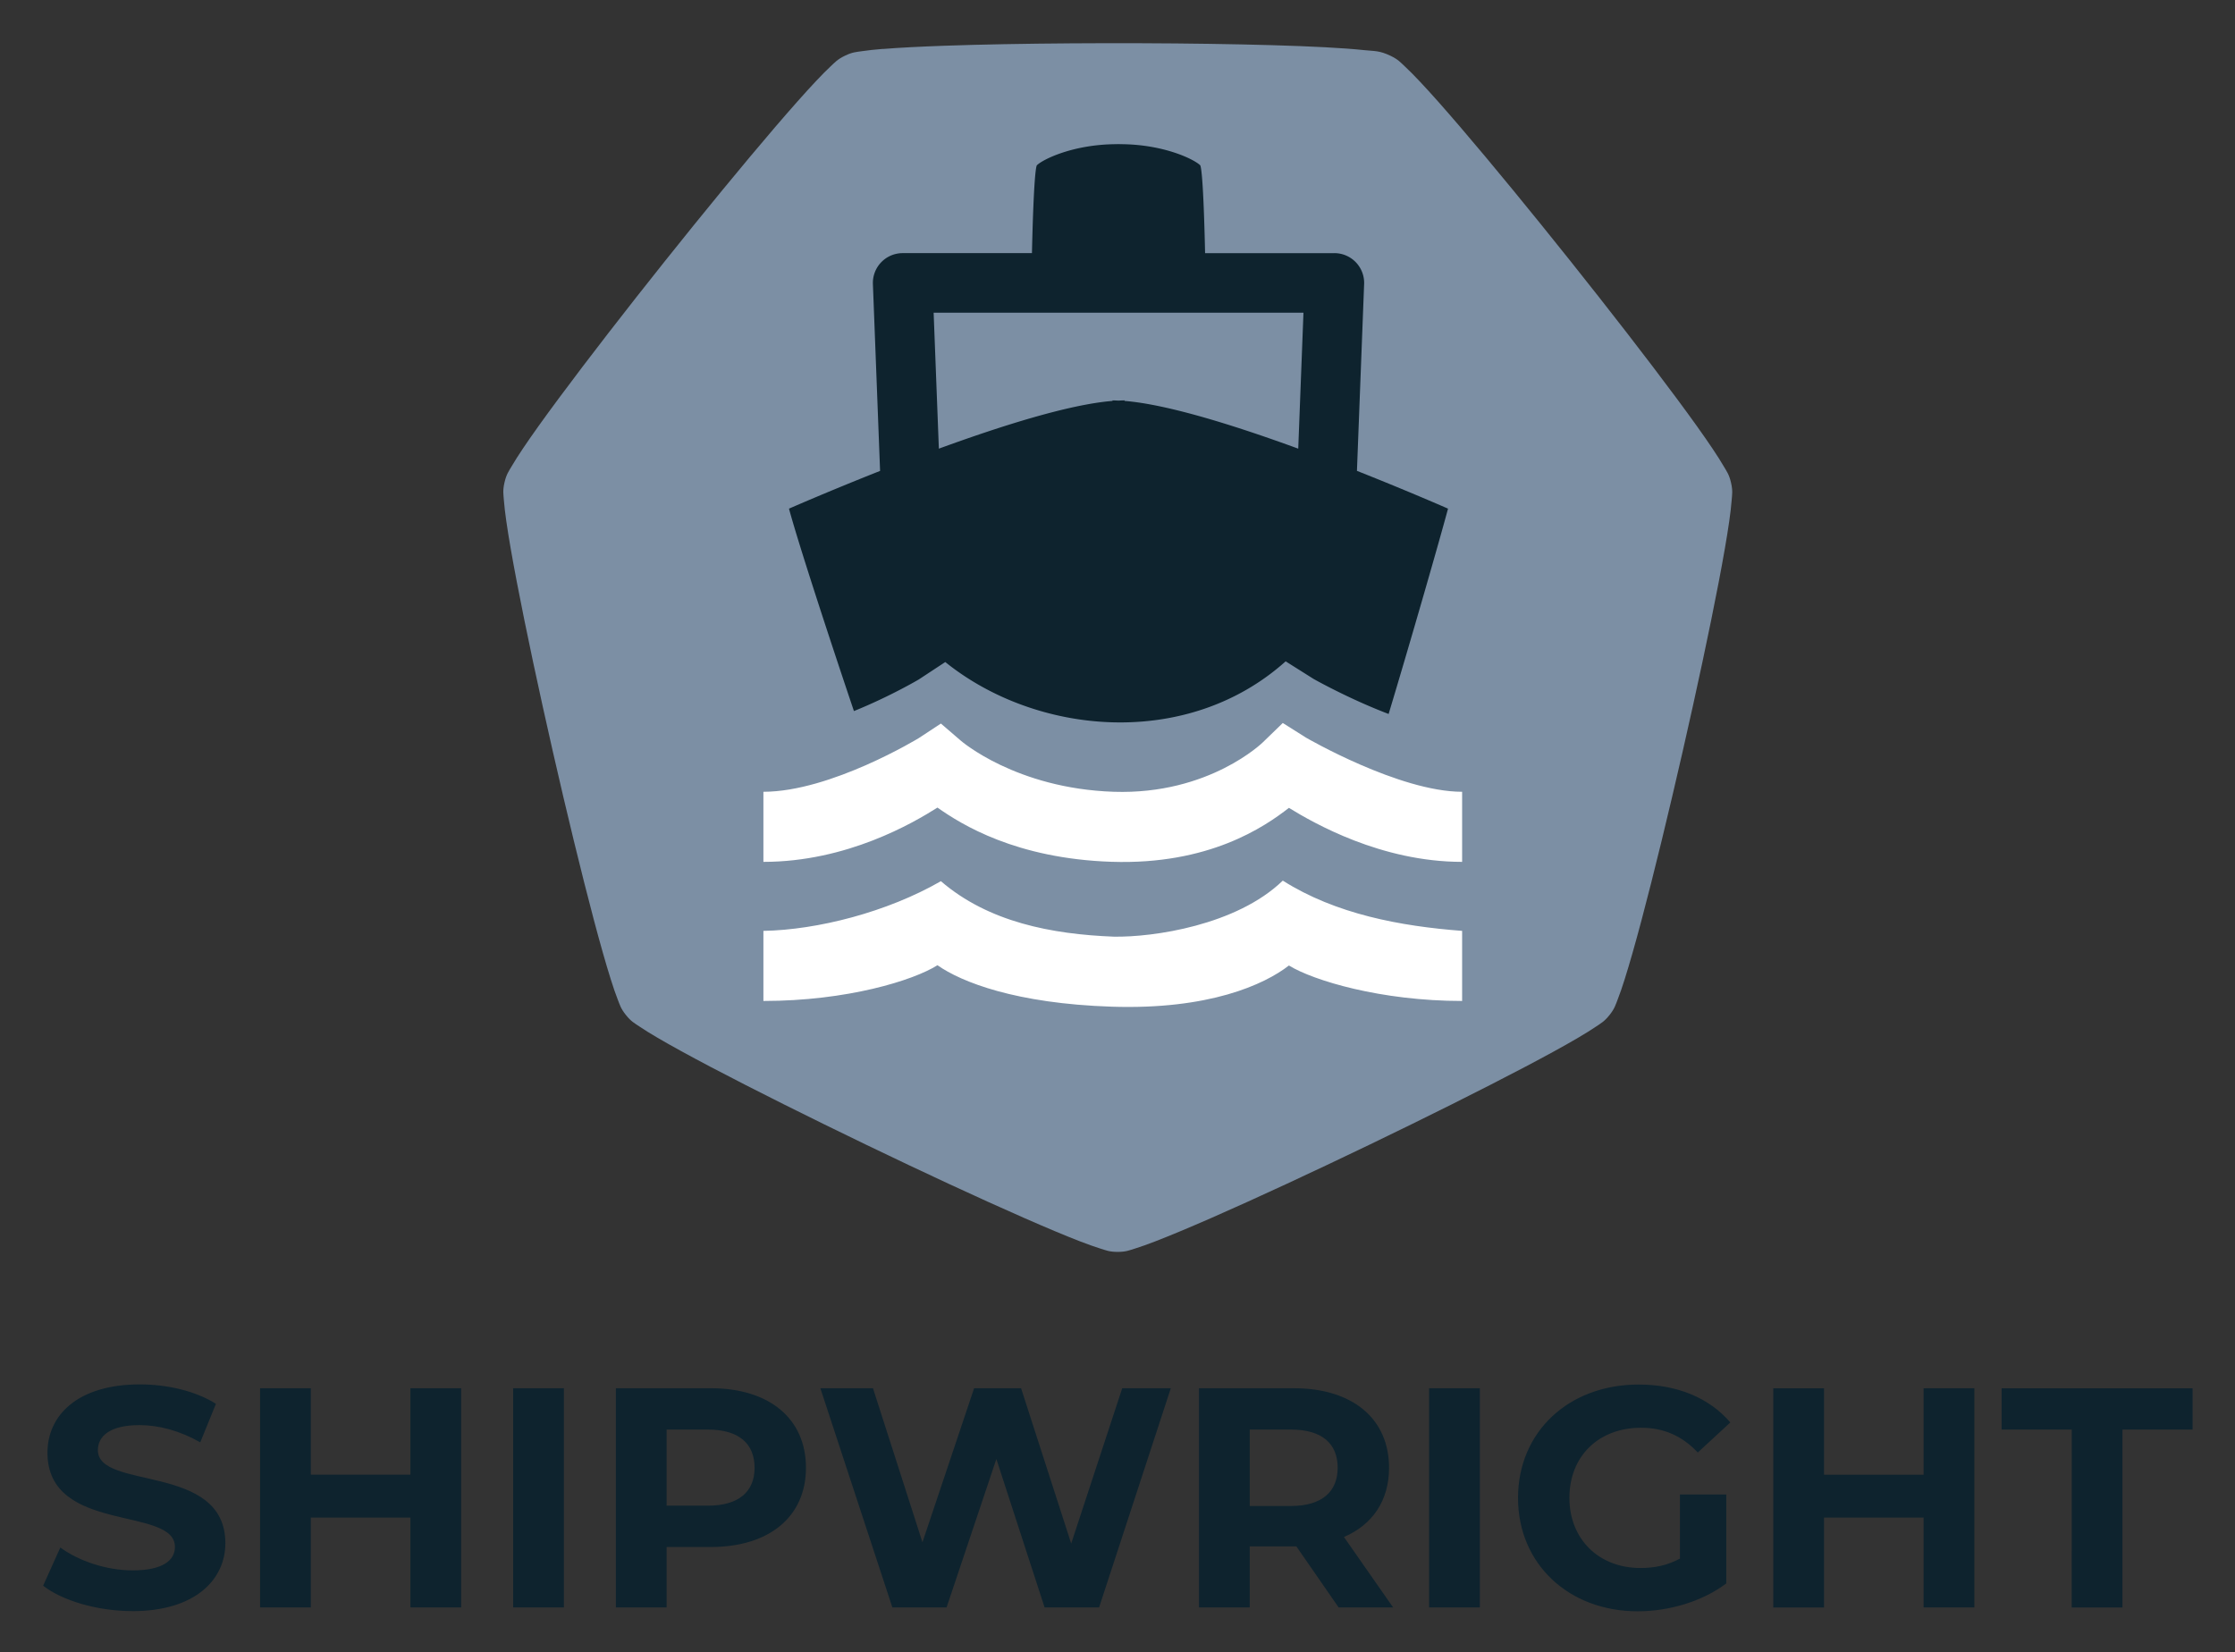
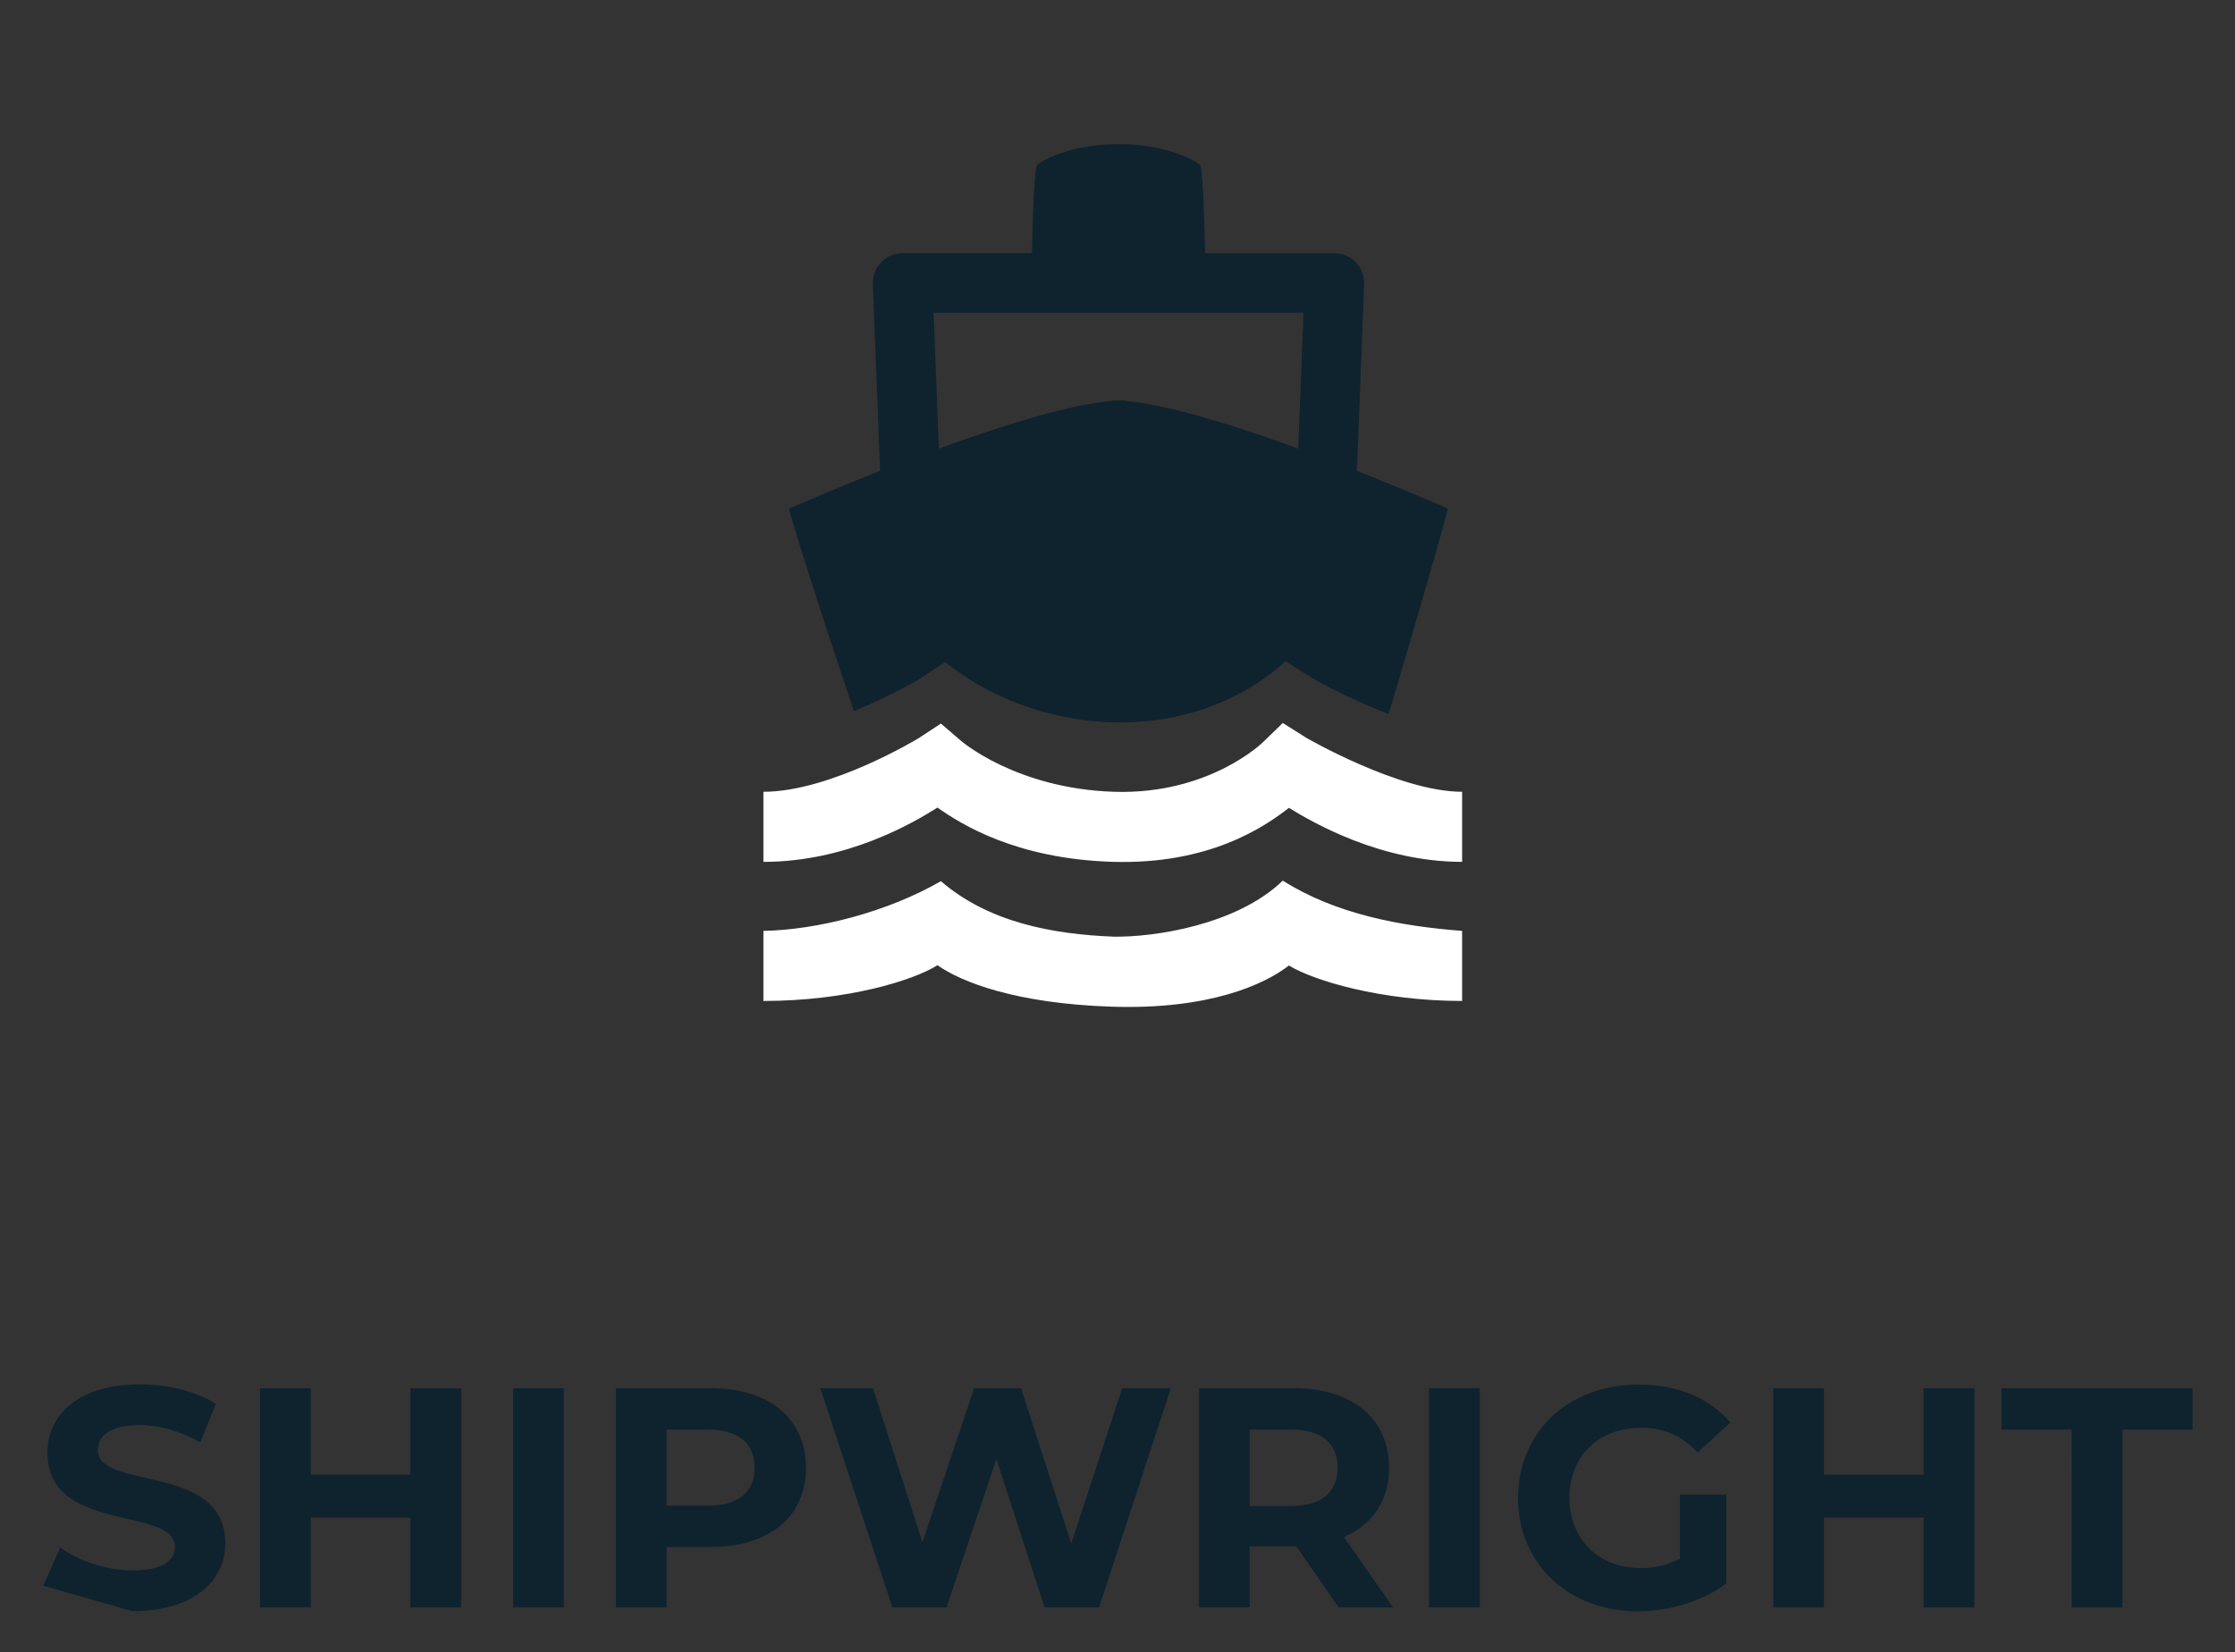
<svg xmlns="http://www.w3.org/2000/svg" role="img" viewBox="8.77 8.77 63.77 47.14">
  <rect x="8.77" y="8.77" width="63.77" height="47.14" fill="#333333" stroke="none" />
  <title>Shipwright logo</title>
-   <path fill="#7c8fa4" d="M33.963 10.165c-.232.019-.428.04-.596.065-.167.025-.272.025-.489.13-.217.105-.283.187-.407.302-.124.115-.262.256-.421.425-.318.338-.716.788-1.169 1.316-.906 1.058-2.033 2.431-3.142 3.821-1.108 1.39-2.197 2.795-3.026 3.913-.415.559-.764 1.046-1.023 1.432-.129.193-.236.36-.321.506-.085.146-.151.228-.205.464s-.029.337-.017.506c.013.169.036.365.069.596.066.46.169 1.05.3 1.735.262 1.368.633 3.106 1.028 4.84.395 1.734.814 3.46 1.171 4.806.179.673.342 1.25.482 1.693.07.222.133.409.195.566.062.158.085.261.235.449.15.189.245.234.385.329.14.095.308.199.509.317.401.235.927.523 1.543.847 1.232.648 2.822 1.441 4.423 2.213 1.601.772 3.212 1.521 4.487 2.08.637.28 1.19.513 1.624.68.217.083.403.15.564.2.162.05.256.096.497.096.241 0.0.336-.046.498-.096.162-.05.347-.117.564-.2.434-.167.986-.399 1.624-.678 1.275-.559 2.887-1.308 4.488-2.079 1.601-.771 3.191-1.564 4.424-2.212.616-.324 1.143-.611 1.543-.847.2-.118.369-.222.508-.317.14-.095.235-.141.385-.329s.173-.291.235-.449c.062-.158.126-.344.196-.566.14-.443.304-1.02.483-1.693.358-1.346.776-3.073 1.172-4.806s.768-3.471 1.03-4.839c.131-.684.234-1.275.3-1.735.033-.23.056-.426.069-.595.013-.169.037-.271-.017-.506-.054-.235-.12-.317-.205-.463-.085-.146-.191-.313-.32-.506-.259-.386-.608-.874-1.023-1.433-.829-1.119-1.918-2.523-3.026-3.913-1.108-1.39-2.234-2.764-3.14-3.822-.453-.529-.85-.978-1.169-1.316-.159-.169-.298-.31-.422-.425-.124-.115-.189-.198-.406-.303-.326-.157-.466-.132-.763-.164-.297-.032-.672-.059-1.113-.082-.884-.047-2.033-.078-3.294-.097-2.521-.037-5.475-.019-7.563.054-.696.025-1.295.055-1.758.093z" paint-order="markers fill stroke" />
  <path fill="#0e232e" d="M40.651 12.882v.002c-1.272-.001-2.148.446-2.3.606-.084.228-.127 2.07-.137 2.503h-3.688a.85.85 0 0 0-.85.881l.205 5.333c-1.483.587-2.599 1.077-2.599 1.077.257.959 1.146 3.679 1.853 5.776 1.035-.419 1.852-.903 1.852-.903l.754-.496c2.608 2.101 6.906 2.493 9.712-.02l.797.502s.988.561 2.141 1c.622-2.064 1.446-4.929 1.695-5.859 0 0-1.116-.491-2.599-1.078l.205-5.332a.85.85 0 0 0-.85-.881H43.154c-.009-.433-.052-2.275-.136-2.503-.152-.16-1.029-.607-2.3-.606v-.002c-.012-0-.022.001-.034.001-.012 0-.022-.001-.034-.001zm-5.242 4.811H45.961l-.149 3.879c-1.783-.651-3.716-1.263-4.955-1.362v-.015c-.058 0-.115.003-.172.006-.058-.002-.115-.006-.173-.006v.015c-1.239.099-3.17.711-4.954 1.362z" color="#000" style="inline-size:0;isolation:auto;mix-blend-mode:normal;shape-margin:0;shape-padding:0;text-decoration-color:#000;text-decoration-line:none;text-decoration-style:solid;text-indent:0;text-orientation:mixed;text-transform:none" />
  <path fill="#fff" d="M45.371 29.4l-.564.547s-1.527 1.505-4.256 1.416c-2.798-.092-4.365-1.457-4.365-1.457l-.57-.49-.629.414s-2.51 1.533-4.435 1.533v2c2.388 0 4.281-1.116 4.966-1.549.684.482 2.243 1.457 4.969 1.547 2.773.091 4.356-.991 5.059-1.539.701.43 2.626 1.541 4.942 1.541v-2c-1.795 0-4.451-1.543-4.451-1.543zm0 4.498c-1.323 1.279-3.709 1.618-4.82 1.599-1.772-.069-3.575-.414-4.935-1.583-1.539.885-3.526 1.39-5.064 1.418v2c2.388 0 4.281-.587 4.966-1.02.684.482 2.243 1.094 4.969 1.183 2.773.091 4.356-.628 5.059-1.175.701.43 2.626 1.012 4.942 1.012v-2c-1.762-.134-3.605-.478-5.115-1.433z" color="#000" style="inline-size:0;isolation:auto;mix-blend-mode:normal;shape-margin:0;shape-padding:0;text-decoration-color:#000;text-decoration-line:none;text-decoration-style:solid;text-indent:0;text-orientation:mixed;text-transform:none" />
  <g fill="#0e232e">
-     <path d="M12.546 54.743c1.787 0 2.654-.894 2.654-1.939 0-2.296-3.637-1.501-3.637-2.654 0-.393.331-.715 1.188-.715.554 0 1.153.161 1.733.491l.447-1.099c-.581-.366-1.385-.554-2.171-.554-1.778 0-2.636.885-2.636 1.948 0 2.323 3.637 1.519 3.637 2.689 0 .384-.348.67-1.206.67-.751 0-1.537-.268-2.064-.652l-.491 1.09c.554.429 1.555.724 2.547.724zm7.934-6.361v2.466h-2.841v-2.466h-1.448v6.255h1.448V52.073h2.841v2.564h1.448v-6.255zm2.931 6.255h1.448v-6.255h-1.448zm5.638-6.255h-2.707v6.255h1.448V52.913h1.26c1.671 0 2.716-.867 2.716-2.261 0-1.403-1.045-2.27-2.716-2.27zm-.08 3.351h-1.179v-2.171h1.179c.885 0 1.331.402 1.331 1.09 0 .679-.447 1.081-1.331 1.081zm11.821-3.351l-1.456 4.432-1.43-4.432h-1.34l-1.474 4.396-1.412-4.396h-1.501l2.055 6.255h1.546l1.421-4.235 1.376 4.235h1.555l2.046-6.255zm7.729 6.255l-1.403-2.01c.813-.348 1.287-1.037 1.287-1.975 0-1.403-1.045-2.27-2.716-2.27h-2.707v6.255h1.448v-1.742h1.331l1.206 1.742zm-1.582-3.985c0 .679-.447 1.09-1.331 1.09H44.427V49.562h1.179c.885 0 1.331.402 1.331 1.09zm2.609 3.985h1.448v-6.255h-1.448zm7.157-1.393c-.366.197-.733.268-1.126.268-1.197 0-2.028-.831-2.028-2.001 0-1.188.831-2.001 2.046-2.001.634 0 1.162.223 1.617.706l.929-.858c-.608-.706-1.519-1.081-2.618-1.081-1.993 0-3.44 1.349-3.44 3.235 0 1.885 1.448 3.235 3.413 3.235.894 0 1.841-.277 2.529-.795v-2.538h-1.322zm6.952-4.861v2.466h-2.841v-2.466h-1.448v6.255h1.448V52.073h2.841v2.564h1.448v-6.255zm4.226 6.255h1.448v-5.075h2.001v-1.179H65.881v1.179h2.001z" stroke-width="18.904" />
+     <path d="M12.546 54.743c1.787 0 2.654-.894 2.654-1.939 0-2.296-3.637-1.501-3.637-2.654 0-.393.331-.715 1.188-.715.554 0 1.153.161 1.733.491l.447-1.099c-.581-.366-1.385-.554-2.171-.554-1.778 0-2.636.885-2.636 1.948 0 2.323 3.637 1.519 3.637 2.689 0 .384-.348.67-1.206.67-.751 0-1.537-.268-2.064-.652l-.491 1.09zm7.934-6.361v2.466h-2.841v-2.466h-1.448v6.255h1.448V52.073h2.841v2.564h1.448v-6.255zm2.931 6.255h1.448v-6.255h-1.448zm5.638-6.255h-2.707v6.255h1.448V52.913h1.26c1.671 0 2.716-.867 2.716-2.261 0-1.403-1.045-2.27-2.716-2.27zm-.08 3.351h-1.179v-2.171h1.179c.885 0 1.331.402 1.331 1.09 0 .679-.447 1.081-1.331 1.081zm11.821-3.351l-1.456 4.432-1.43-4.432h-1.34l-1.474 4.396-1.412-4.396h-1.501l2.055 6.255h1.546l1.421-4.235 1.376 4.235h1.555l2.046-6.255zm7.729 6.255l-1.403-2.01c.813-.348 1.287-1.037 1.287-1.975 0-1.403-1.045-2.27-2.716-2.27h-2.707v6.255h1.448v-1.742h1.331l1.206 1.742zm-1.582-3.985c0 .679-.447 1.09-1.331 1.09H44.427V49.562h1.179c.885 0 1.331.402 1.331 1.09zm2.609 3.985h1.448v-6.255h-1.448zm7.157-1.393c-.366.197-.733.268-1.126.268-1.197 0-2.028-.831-2.028-2.001 0-1.188.831-2.001 2.046-2.001.634 0 1.162.223 1.617.706l.929-.858c-.608-.706-1.519-1.081-2.618-1.081-1.993 0-3.44 1.349-3.44 3.235 0 1.885 1.448 3.235 3.413 3.235.894 0 1.841-.277 2.529-.795v-2.538h-1.322zm6.952-4.861v2.466h-2.841v-2.466h-1.448v6.255h1.448V52.073h2.841v2.564h1.448v-6.255zm4.226 6.255h1.448v-5.075h2.001v-1.179H65.881v1.179h2.001z" stroke-width="18.904" />
  </g>
</svg>